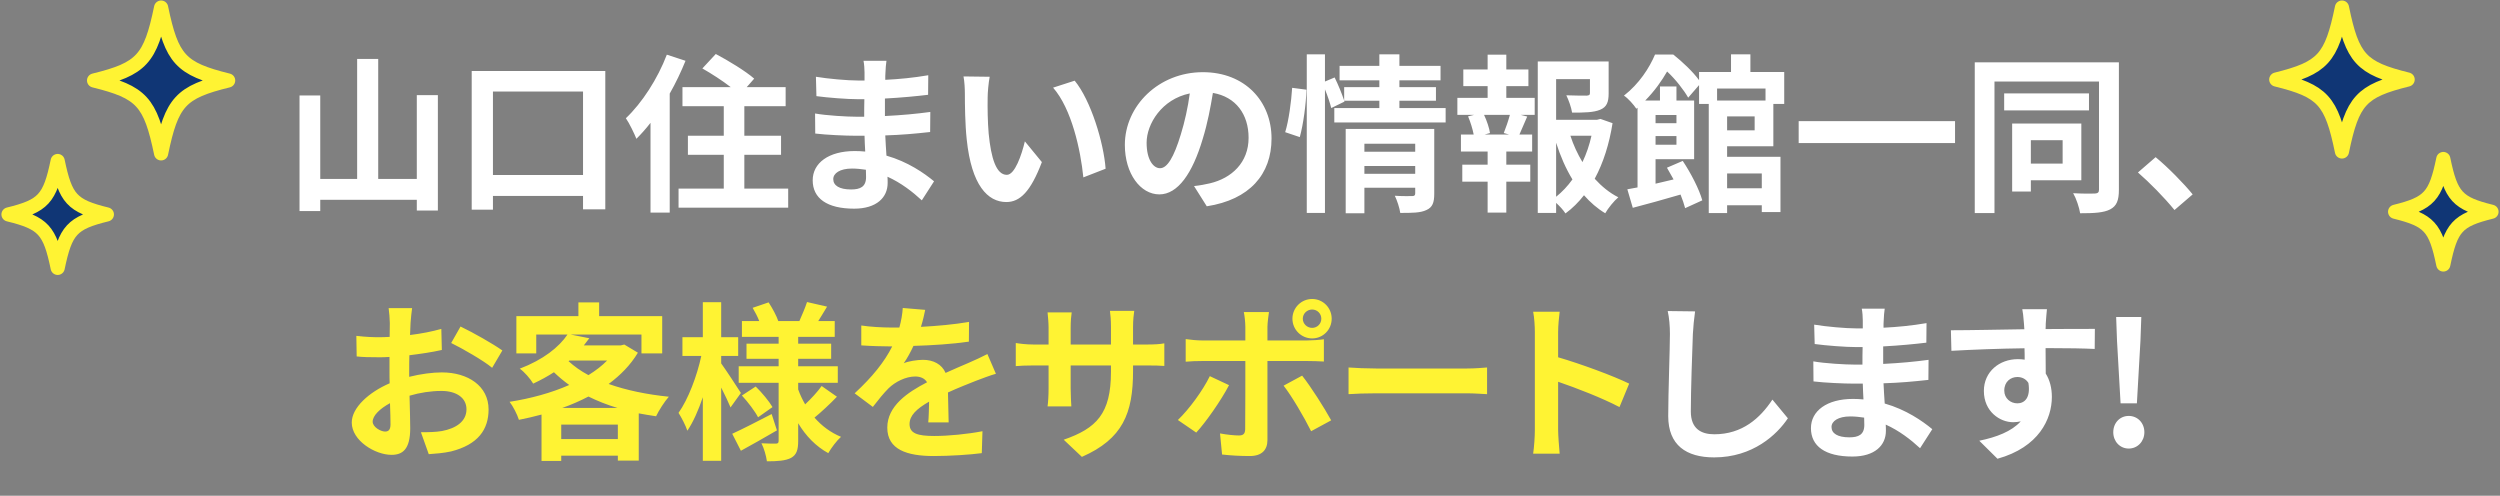
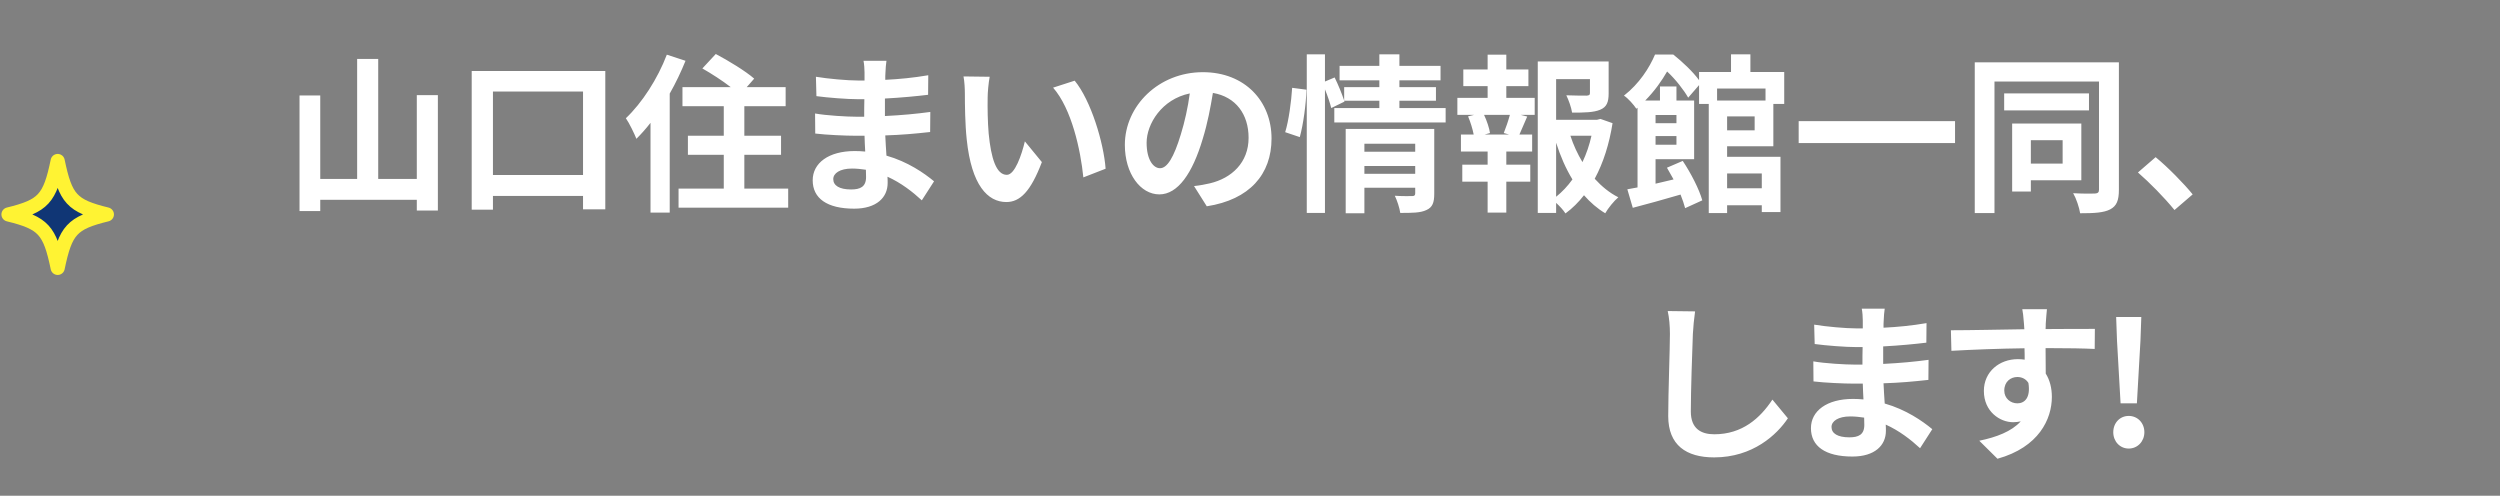
<svg xmlns="http://www.w3.org/2000/svg" width="353" height="70" viewBox="0 0 353 70" fill="none">
  <rect x="0" y="0" width="353" height="70" fill="#808080" stroke="none" />
  <path d="M58.852 13.432H61.828V29.728H58.852V28.216H45.22V29.8H42.292V13.48H45.22V25.264H50.428V8.32H53.404V25.264H58.852V13.432ZM69.604 24.712H82.324V12.928H69.604V24.712ZM66.604 10.024H85.468V29.56H82.324V27.664H69.604V29.608H66.604V10.024ZM94.156 7.72L96.796 8.584C96.172 10.12 95.428 11.704 94.564 13.216V30.016H91.852V17.344C91.204 18.184 90.532 18.928 89.86 19.6C89.596 18.928 88.852 17.368 88.372 16.696C90.652 14.536 92.86 11.128 94.156 7.72ZM105.1 26.632H111.292V29.32H95.812V26.632H102.196V21.856H97.132V19.168H102.196V14.992H96.364V12.304H103.18C102.004 11.392 100.444 10.384 99.172 9.664L101.068 7.624C102.844 8.56 105.292 10.048 106.492 11.104L105.436 12.304H110.932V14.992H105.1V19.168H110.284V21.856H105.1V26.632ZM117.656 25.288C117.656 26.2 118.52 26.752 120.176 26.752C121.448 26.752 122.288 26.392 122.288 25C122.288 24.736 122.288 24.4 122.264 23.968C121.616 23.872 120.968 23.8 120.296 23.8C118.592 23.8 117.656 24.472 117.656 25.288ZM125.168 8.584C125.096 9.064 125.048 9.664 125.024 10.288C125 10.528 125 10.888 125 11.272C126.968 11.176 128.96 10.984 131.072 10.624L131.048 13.384C129.464 13.576 127.28 13.792 124.952 13.912C124.952 14.752 124.952 15.64 124.952 16.384C127.376 16.264 129.416 16.072 131.36 15.808L131.336 18.64C129.176 18.88 127.304 19.048 125 19.12C125.048 20.032 125.096 21.016 125.168 21.976C128.192 22.84 130.496 24.448 131.888 25.6L130.16 28.288C128.864 27.088 127.232 25.816 125.312 24.952C125.336 25.288 125.336 25.576 125.336 25.84C125.336 27.88 123.776 29.464 120.608 29.464C116.768 29.464 114.752 28 114.752 25.456C114.752 23.032 116.984 21.328 120.68 21.328C121.184 21.328 121.688 21.352 122.168 21.4C122.12 20.656 122.096 19.888 122.072 19.168C121.664 19.168 121.256 19.168 120.824 19.168C119.432 19.168 116.696 19.048 115.112 18.856L115.088 16.024C116.648 16.312 119.6 16.48 120.872 16.48C121.256 16.48 121.64 16.48 122.024 16.48C122.024 15.688 122.024 14.824 122.048 14.008C121.736 14.008 121.448 14.008 121.16 14.008C119.648 14.008 116.864 13.792 115.28 13.576L115.208 10.84C116.936 11.128 119.672 11.368 121.136 11.368C121.448 11.368 121.76 11.368 122.072 11.368C122.072 10.912 122.072 10.528 122.072 10.24C122.072 9.784 122.024 9.04 121.928 8.584H125.168ZM139.744 10.84C139.576 11.704 139.456 13.096 139.456 13.768C139.432 15.328 139.456 17.128 139.6 18.856C139.936 22.312 140.656 24.688 142.168 24.688C143.296 24.688 144.256 21.88 144.712 19.96L147.112 22.888C145.528 27.064 144.016 28.528 142.096 28.528C139.456 28.528 137.176 26.152 136.504 19.72C136.264 17.512 136.24 14.704 136.24 13.24C136.24 12.568 136.192 11.536 136.048 10.792L139.744 10.84ZM151.744 11.392C154.024 14.152 155.848 20.152 156.112 23.824L152.968 25.048C152.584 21.184 151.312 15.352 148.696 12.376L151.744 11.392ZM179.541 19.552C179.541 24.616 176.445 28.192 170.397 29.128L168.597 26.272C169.509 26.176 170.181 26.032 170.829 25.888C173.901 25.168 176.301 22.96 176.301 19.456C176.301 16.144 174.501 13.672 171.261 13.12C170.925 15.16 170.517 17.368 169.821 19.624C168.381 24.472 166.317 27.448 163.701 27.448C161.037 27.448 158.829 24.52 158.829 20.464C158.829 14.92 163.629 10.192 169.845 10.192C175.797 10.192 179.541 14.32 179.541 19.552ZM161.901 20.152C161.901 22.576 162.861 23.752 163.797 23.752C164.805 23.752 165.741 22.24 166.725 19C167.277 17.224 167.733 15.184 167.997 13.192C164.037 14.008 161.901 17.512 161.901 20.152ZM183.532 19.36L181.468 18.664C181.972 17.032 182.332 14.344 182.452 12.4L184.468 12.664C184.42 14.656 184.036 17.512 183.532 19.36ZM192.652 24.544H199.828V23.44H192.652V24.544ZM199.828 20.296H192.652V21.424H199.828V20.296ZM202.516 18.208V27.352C202.516 28.6 202.276 29.272 201.412 29.656C200.572 30.064 199.372 30.064 197.716 30.064C197.62 29.368 197.284 28.336 196.948 27.64C197.932 27.712 199.06 27.688 199.372 27.688C199.708 27.688 199.828 27.592 199.828 27.304V26.512H192.652V30.112H190.012V18.208H202.516ZM197.596 15.256H204.124V17.296H188.404V15.256H194.764V14.224H189.796L189.844 14.344L187.972 15.256C187.804 14.56 187.468 13.552 187.084 12.616V30.064H184.516V7.672H187.084V11.512L188.452 10.936C188.956 11.968 189.508 13.312 189.796 14.2V12.304H194.764V11.344H189.148V9.304H194.764V7.672H197.596V9.304H203.404V11.344H197.596V12.304H202.756V14.224H197.596V15.256ZM213.1 19L212.332 18.784C212.62 18.064 212.98 17.032 213.196 16.216H209.548C209.956 17.08 210.292 18.112 210.388 18.784L209.62 19H213.1ZM212.692 12.16V13.816H216.7V16.216H214.708L215.644 16.456C215.236 17.344 214.876 18.28 214.54 19H216.34V21.4H212.692V23.248H216.076V25.648H212.692V30.016H210.052V25.648H206.476V23.248H210.052V21.4H206.284V19H208.084C207.94 18.232 207.628 17.224 207.292 16.432L208.156 16.216H205.78V13.816H210.052V12.16H206.62V9.808H210.052V7.72H212.692V9.808H215.812V12.16H212.692ZM219.724 20.152V27.784C220.588 27.088 221.356 26.272 222.028 25.336C221.092 23.8 220.324 22.048 219.724 20.152ZM224.716 19.168H221.74C222.172 20.488 222.748 21.736 223.444 22.888C223.996 21.736 224.428 20.464 224.716 19.168ZM225.988 16.792L227.692 17.392C227.236 20.296 226.396 22.984 225.172 25.24C226.156 26.32 227.26 27.232 228.508 27.856C227.884 28.384 227.068 29.392 226.66 30.112C225.532 29.44 224.548 28.576 223.66 27.568C222.892 28.552 222.028 29.416 221.044 30.136C220.732 29.656 220.228 29.104 219.724 28.648V30.064H217.132V8.68H227.14V13.192C227.14 14.416 226.876 15.112 225.94 15.496C225.028 15.88 223.732 15.904 221.98 15.904C221.86 15.136 221.5 14.152 221.164 13.456C222.34 13.504 223.66 13.504 224.02 13.504C224.38 13.48 224.5 13.408 224.5 13.144V11.176H219.724V16.912H225.508L225.988 16.792ZM248.764 24.496H243.868V26.584H248.764V24.496ZM249.292 12.496H242.452V14.2H249.292V12.496ZM247.756 18.4V16.432H243.868V18.4H247.756ZM236.716 16.24H233.764V17.392H236.716V16.24ZM233.764 20.44H236.716V19.216H233.764V20.44ZM250.396 20.656H243.868V22.144H251.404V29.944H248.764V28.984H243.868V30.088H241.276V14.68H239.908V12.016L238.372 13.792C237.796 12.76 236.572 11.176 235.396 10.096C234.652 11.392 233.644 12.832 232.3 14.2H234.388V12.208H236.716V14.2H239.212V22.48H233.764V25.936C234.58 25.744 235.444 25.552 236.308 25.336C235.996 24.76 235.684 24.208 235.372 23.68L237.604 22.72C238.756 24.448 239.932 26.728 240.364 28.288L237.94 29.392C237.796 28.84 237.58 28.192 237.292 27.472C234.916 28.168 232.492 28.84 230.548 29.344L229.78 26.728C230.212 26.656 230.692 26.56 231.22 26.464V15.208L231.052 15.352C230.692 14.8 229.876 13.864 229.3 13.504C231.46 11.824 232.9 9.568 233.692 7.696H236.26C237.532 8.704 239.044 10.12 239.908 11.32V10.168H244.42V7.672H247.156V10.168H251.932V14.68H250.396V20.656ZM253.972 17.104H276.052V20.2H253.972V17.104ZM291.244 19.792H286.756V23.104H291.244V19.792ZM293.884 25.456H286.756V27.04H284.116V17.44H293.884V25.456ZM294.964 13.192V15.592H282.988V13.192H294.964ZM299.188 8.8V26.8C299.188 28.288 298.876 29.08 297.964 29.56C297.052 30.04 295.708 30.112 293.716 30.112C293.596 29.32 293.164 28.024 292.732 27.28C294.004 27.352 295.396 27.352 295.804 27.328C296.212 27.304 296.38 27.16 296.38 26.776V11.512H281.62V30.088H278.836V8.8H299.188ZM307.038 29.656C305.574 27.856 303.534 25.792 301.878 24.352L304.374 22.192C306.078 23.584 308.406 25.96 309.606 27.448L307.038 29.656ZM239.345 43.968C239.201 44.976 239.081 46.2 239.033 47.16C238.937 49.752 238.745 55.128 238.745 58.104C238.745 60.528 240.185 61.32 242.057 61.32C246.017 61.32 248.537 59.04 250.265 56.424L252.449 59.064C250.913 61.368 247.505 64.584 242.033 64.584C238.097 64.584 235.553 62.856 235.553 58.752C235.553 55.536 235.793 49.224 235.793 47.16C235.793 46.032 235.697 44.88 235.481 43.92L239.345 43.968ZM258.609 60.288C258.609 61.2 259.473 61.752 261.129 61.752C262.401 61.752 263.241 61.392 263.241 60C263.241 59.736 263.241 59.4 263.217 58.968C262.569 58.872 261.921 58.8 261.249 58.8C259.545 58.8 258.609 59.472 258.609 60.288ZM266.121 43.584C266.049 44.064 266.001 44.664 265.977 45.288C265.953 45.528 265.953 45.888 265.953 46.272C267.921 46.176 269.913 45.984 272.025 45.624L272.001 48.384C270.417 48.576 268.233 48.792 265.905 48.912C265.905 49.752 265.905 50.64 265.905 51.384C268.329 51.264 270.369 51.072 272.313 50.808L272.289 53.64C270.129 53.88 268.257 54.048 265.953 54.12C266.001 55.032 266.049 56.016 266.121 56.976C269.145 57.84 271.449 59.448 272.841 60.6L271.113 63.288C269.817 62.088 268.185 60.816 266.265 59.952C266.289 60.288 266.289 60.576 266.289 60.84C266.289 62.88 264.729 64.464 261.561 64.464C257.721 64.464 255.705 63 255.705 60.456C255.705 58.032 257.937 56.328 261.633 56.328C262.137 56.328 262.641 56.352 263.121 56.4C263.073 55.656 263.049 54.888 263.025 54.168C262.617 54.168 262.209 54.168 261.777 54.168C260.385 54.168 257.649 54.048 256.065 53.856L256.041 51.024C257.601 51.312 260.553 51.48 261.825 51.48C262.209 51.48 262.593 51.48 262.977 51.48C262.977 50.688 262.977 49.824 263.001 49.008C262.689 49.008 262.401 49.008 262.113 49.008C260.601 49.008 257.817 48.792 256.233 48.576L256.161 45.84C257.889 46.128 260.625 46.368 262.089 46.368C262.401 46.368 262.713 46.368 263.025 46.368C263.025 45.912 263.025 45.528 263.025 45.24C263.025 44.784 262.977 44.04 262.881 43.584H266.121ZM289.027 43.656C288.979 44.04 288.883 45.336 288.859 45.72C288.859 45.912 288.859 46.176 288.835 46.464C291.259 46.464 294.547 46.416 295.795 46.44L295.771 49.272C294.331 49.2 292.099 49.152 288.835 49.152C288.835 50.376 288.859 51.696 288.859 52.752C289.435 53.664 289.723 54.792 289.723 56.04C289.723 59.16 287.899 63.144 282.043 64.776L279.475 62.232C281.899 61.728 284.011 60.936 285.331 59.496C284.995 59.568 284.635 59.616 284.251 59.616C282.403 59.616 280.123 58.128 280.123 55.2C280.123 52.488 282.307 50.712 284.923 50.712C285.259 50.712 285.571 50.736 285.883 50.784C285.883 50.256 285.883 49.704 285.859 49.176C282.235 49.224 278.491 49.368 275.539 49.536L275.467 46.632C278.203 46.632 282.571 46.536 285.835 46.488C285.811 46.176 285.811 45.936 285.787 45.744C285.715 44.76 285.619 43.944 285.547 43.656H289.027ZM283.003 55.152C283.003 56.256 283.891 56.952 284.851 56.952C285.859 56.952 286.747 56.184 286.411 54.072C286.075 53.52 285.499 53.232 284.851 53.232C283.915 53.232 283.003 53.88 283.003 55.152ZM299.425 56.952L298.921 48.096L298.801 44.76H302.353L302.233 48.096L301.729 56.952H299.425ZM300.577 63.336C299.329 63.336 298.393 62.328 298.393 61.032C298.393 59.712 299.329 58.728 300.577 58.728C301.825 58.728 302.785 59.712 302.785 61.032C302.785 62.328 301.825 63.336 300.577 63.336Z" fill="white" />
-   <path d="M58.187 43.512C58.115 43.944 58.019 44.976 57.971 45.6C57.947 46.128 57.923 46.704 57.899 47.304C59.483 47.112 61.067 46.8 62.315 46.44L62.387 49.416C61.019 49.728 59.363 49.968 57.803 50.16C57.779 50.88 57.779 51.624 57.779 52.32C57.779 52.608 57.779 52.896 57.779 53.208C59.411 52.8 61.067 52.584 62.387 52.584C66.083 52.584 68.987 54.504 68.987 57.816C68.987 60.648 67.499 62.784 63.683 63.744C62.579 63.984 61.523 64.056 60.539 64.128L59.435 61.032C60.515 61.032 61.547 61.008 62.387 60.864C64.331 60.504 65.867 59.544 65.867 57.792C65.867 56.16 64.427 55.2 62.339 55.2C60.851 55.2 59.291 55.44 57.827 55.872C57.875 57.768 57.923 59.64 57.923 60.456C57.923 63.432 56.867 64.224 55.283 64.224C52.955 64.224 49.667 62.208 49.667 59.664C49.667 57.576 52.067 55.392 55.019 54.12C54.995 53.544 54.995 52.968 54.995 52.416C54.995 51.744 54.995 51.072 54.995 50.4C54.539 50.424 54.107 50.448 53.723 50.448C52.115 50.448 51.179 50.424 50.363 50.328L50.315 47.424C51.731 47.592 52.763 47.616 53.627 47.616C54.059 47.616 54.539 47.592 55.019 47.568C55.043 46.728 55.043 46.032 55.043 45.624C55.043 45.12 54.947 43.944 54.875 43.512H58.187ZM65.027 46.104C66.875 46.992 69.659 48.576 70.931 49.488L69.491 51.936C68.339 50.952 65.195 49.152 63.707 48.432L65.027 46.104ZM52.619 59.544C52.619 60.288 53.747 60.936 54.371 60.936C54.803 60.936 55.139 60.744 55.139 59.928C55.139 59.328 55.115 58.224 55.067 56.928C53.603 57.72 52.619 58.704 52.619 59.544ZM79.391 57.6H87.191C85.727 57.168 84.359 56.616 83.087 55.992C81.935 56.592 80.687 57.144 79.391 57.6ZM79.247 61.992H87.239V59.952H79.247V61.992ZM80.399 50.904L80.279 51C81.071 51.72 82.007 52.392 83.087 52.968C84.095 52.344 85.007 51.648 85.727 50.904H80.399ZM88.151 48.648L90.071 49.8C89.039 51.528 87.623 52.968 85.943 54.216C88.439 55.104 91.343 55.704 94.439 56.016C93.839 56.688 93.023 57.96 92.639 58.776C91.799 58.656 90.983 58.512 90.191 58.368V65.04H87.239V64.344H79.247V65.088H76.463V58.536C75.407 58.824 74.351 59.064 73.271 59.28C73.031 58.512 72.431 57.336 71.951 56.736C74.879 56.28 77.831 55.488 80.375 54.36C79.607 53.808 78.887 53.208 78.215 52.56C77.327 53.136 76.367 53.664 75.287 54.168C74.903 53.496 74.015 52.488 73.391 52.056C76.727 50.784 78.935 49.008 80.135 47.232H75.719V49.896H72.911V44.64H81.671V42.696H84.599V44.64H93.503V49.896H90.575V47.232H80.543L83.207 47.76C82.967 48.096 82.703 48.432 82.439 48.768H87.671L88.151 48.648ZM104.615 55.488L103.151 57.528C102.863 56.832 102.359 55.752 101.831 54.72V65.064H99.239V56.088C98.615 57.936 97.871 59.616 97.055 60.816C96.791 60.024 96.215 58.944 95.807 58.296C97.151 56.424 98.423 53.088 99.023 50.256H96.359V47.616H99.239V42.672H101.831V47.616H104.231V50.256H101.831V51.312C102.479 52.2 104.207 54.84 104.615 55.488ZM108.959 58.464L109.703 60.768C108.023 61.752 106.151 62.808 104.615 63.648L103.391 61.248C104.807 60.6 106.919 59.52 108.959 58.464ZM104.759 55.848L106.703 54.576C107.591 55.44 108.599 56.664 109.079 57.48L107.039 58.92C106.607 58.08 105.623 56.784 104.759 55.848ZM116.015 54.504L118.175 56.016C117.167 57.072 115.943 58.2 115.007 58.968C116.039 60.144 117.287 61.08 118.751 61.68C118.151 62.208 117.359 63.264 116.951 63.984C115.199 63.024 113.783 61.56 112.703 59.76V62.256C112.703 63.552 112.463 64.224 111.695 64.656C110.903 65.064 109.775 65.136 108.287 65.136C108.191 64.392 107.879 63.288 107.519 62.592C108.335 62.64 109.271 62.64 109.559 62.64C109.847 62.64 109.943 62.52 109.943 62.232V54.048H104.303V51.72H109.943V50.664H105.407V48.528H109.943V47.568H104.759V45.336H107.207C106.967 44.712 106.607 44.04 106.271 43.464L108.527 42.696C109.079 43.536 109.655 44.616 109.895 45.336H112.871C113.231 44.52 113.711 43.416 113.951 42.648L116.783 43.296C116.351 44.016 115.919 44.736 115.535 45.336H117.863V47.568H112.703V48.528H117.359V50.664H112.703V51.72H118.295V54.048H112.703V54.984C112.967 55.728 113.303 56.424 113.687 57.096C114.527 56.304 115.463 55.296 116.015 54.504ZM130.637 43.752C130.517 44.352 130.349 45.144 130.037 46.152C132.317 46.032 134.717 45.816 136.829 45.456L136.805 48.24C134.525 48.576 131.573 48.768 128.981 48.84C128.573 49.728 128.093 50.592 127.613 51.288C128.237 51 129.533 50.808 130.325 50.808C131.789 50.808 132.989 51.432 133.517 52.656C134.765 52.08 135.773 51.672 136.757 51.24C137.693 50.832 138.533 50.448 139.421 49.992L140.621 52.776C139.853 52.992 138.581 53.472 137.765 53.784C136.685 54.216 135.317 54.744 133.853 55.416C133.877 56.76 133.925 58.536 133.949 59.64H131.069C131.141 58.92 131.165 57.768 131.189 56.712C129.389 57.744 128.429 58.68 128.429 59.88C128.429 61.2 129.557 61.56 131.909 61.56C133.949 61.56 136.613 61.296 138.725 60.888L138.629 63.984C137.045 64.2 134.093 64.392 131.837 64.392C128.069 64.392 125.285 63.48 125.285 60.384C125.285 57.312 128.165 55.392 130.901 53.976C130.541 53.376 129.893 53.16 129.221 53.16C127.877 53.16 126.389 53.928 125.477 54.816C124.757 55.536 124.061 56.4 123.245 57.456L120.677 55.536C123.197 53.208 124.901 51.072 125.981 48.912C125.861 48.912 125.765 48.912 125.669 48.912C124.685 48.912 122.933 48.864 121.613 48.768V45.96C122.837 46.152 124.613 46.248 125.837 46.248C126.197 46.248 126.605 46.248 126.989 46.248C127.253 45.288 127.421 44.352 127.469 43.488L130.637 43.752ZM159.987 52.392C159.987 58.344 158.547 61.968 152.763 64.512L150.195 62.088C154.827 60.48 156.867 58.416 156.867 52.512V51.6H151.179V54.864C151.179 55.92 151.251 56.904 151.275 57.384H147.915C147.987 56.904 148.059 55.944 148.059 54.864V51.6H146.019C144.819 51.6 143.955 51.648 143.427 51.696V48.432C143.835 48.504 144.819 48.648 146.019 48.648H148.059V46.272C148.059 45.576 147.987 44.832 147.915 44.112H151.323C151.251 44.568 151.179 45.336 151.179 46.272V48.648H156.867V46.128C156.867 45.168 156.795 44.376 156.723 43.896H160.155C160.083 44.376 159.987 45.168 159.987 46.128V48.648H161.763C163.035 48.648 163.755 48.6 164.403 48.48V51.672C163.875 51.624 163.035 51.6 161.763 51.6H159.987V52.392ZM183.955 45C183.955 45.72 184.555 46.296 185.275 46.296C185.995 46.296 186.571 45.72 186.571 45C186.571 44.28 185.995 43.704 185.275 43.704C184.555 43.704 183.955 44.28 183.955 45ZM182.491 45C182.491 43.464 183.739 42.216 185.275 42.216C186.811 42.216 188.035 43.464 188.035 45C188.035 46.536 186.811 47.784 185.275 47.784C183.739 47.784 182.491 46.536 182.491 45ZM179.179 44.064C179.131 44.4 178.963 45.552 178.963 46.152V48.072H184.555C185.227 48.072 186.283 48 186.931 47.904V51.048C186.163 51 185.227 50.976 184.579 50.976H178.963V62.136C178.963 63.528 178.171 64.392 176.467 64.392C175.171 64.392 173.779 64.32 172.555 64.176L172.267 61.2C173.299 61.392 174.355 61.488 174.931 61.488C175.555 61.488 175.795 61.248 175.819 60.624C175.843 59.736 175.843 52.128 175.843 51V50.976H169.747C169.027 50.976 168.091 51 167.419 51.072V47.88C168.139 47.976 168.979 48.072 169.747 48.072H175.843V46.152C175.843 45.528 175.723 44.472 175.627 44.064H179.179ZM173.539 54.384C172.435 56.52 170.227 59.664 168.907 61.08L166.315 59.304C167.923 57.768 169.843 55.128 170.827 53.112L173.539 54.384ZM183.859 53.04C185.083 54.576 187.003 57.6 187.963 59.352L185.131 60.888C184.099 58.824 182.395 55.92 181.243 54.456L183.859 53.04ZM190.415 51.888C191.279 51.96 193.031 52.032 194.279 52.032H207.167C208.295 52.032 209.351 51.936 209.975 51.888V55.656C209.399 55.632 208.175 55.536 207.167 55.536H194.279C192.911 55.536 191.303 55.584 190.415 55.656V51.888ZM216.72 60.696V46.896C216.72 46.056 216.648 44.856 216.48 44.016H220.224C220.128 44.856 220.008 45.912 220.008 46.896V50.448C223.224 51.384 227.832 53.088 230.04 54.168L228.672 57.48C226.2 56.184 222.6 54.792 220.008 53.904V60.696C220.008 61.392 220.128 63.072 220.224 64.056H216.48C216.624 63.096 216.72 61.656 216.72 60.696Z" fill="#FFF333" />
-   <path d="M32.214 11.364C25.491 13.013 24.262 14.352 22.748 21.656C21.228 14.352 19.998 13.019 13.283 11.364C20.005 9.714 21.235 8.375 22.748 1.071C24.268 8.375 25.498 9.708 32.214 11.364Z" fill="#103675" stroke="#FFF333" stroke-width="2" stroke-linecap="round" stroke-linejoin="round" />
  <path d="M15.089 30.279C10.162 31.488 9.257 32.471 8.145 37.824C7.032 32.471 6.127 31.488 1.201 30.279C6.127 29.07 7.032 28.087 8.145 22.735C9.257 28.087 10.162 29.07 15.089 30.279Z" fill="#103675" stroke="#FFF333" stroke-width="2" stroke-linecap="round" stroke-linejoin="round" />
-   <path d="M321.408 11.229C327.996 12.857 329.201 14.179 330.684 21.388C332.174 14.179 333.379 12.864 339.96 11.229C333.372 9.602 332.167 8.279 330.684 1.071C329.195 8.279 327.989 9.595 321.408 11.229Z" fill="#103675" stroke="#FFF333" stroke-width="2" stroke-linecap="round" stroke-linejoin="round" />
-   <path d="M338.19 29.899C343.018 31.093 343.905 32.062 344.995 37.345C346.085 32.062 346.972 31.093 351.799 29.899C346.972 28.706 346.085 27.736 344.995 22.453C343.905 27.736 343.018 28.706 338.19 29.899Z" fill="#103675" stroke="#FFF333" stroke-width="2" stroke-linecap="round" stroke-linejoin="round" />
</svg>